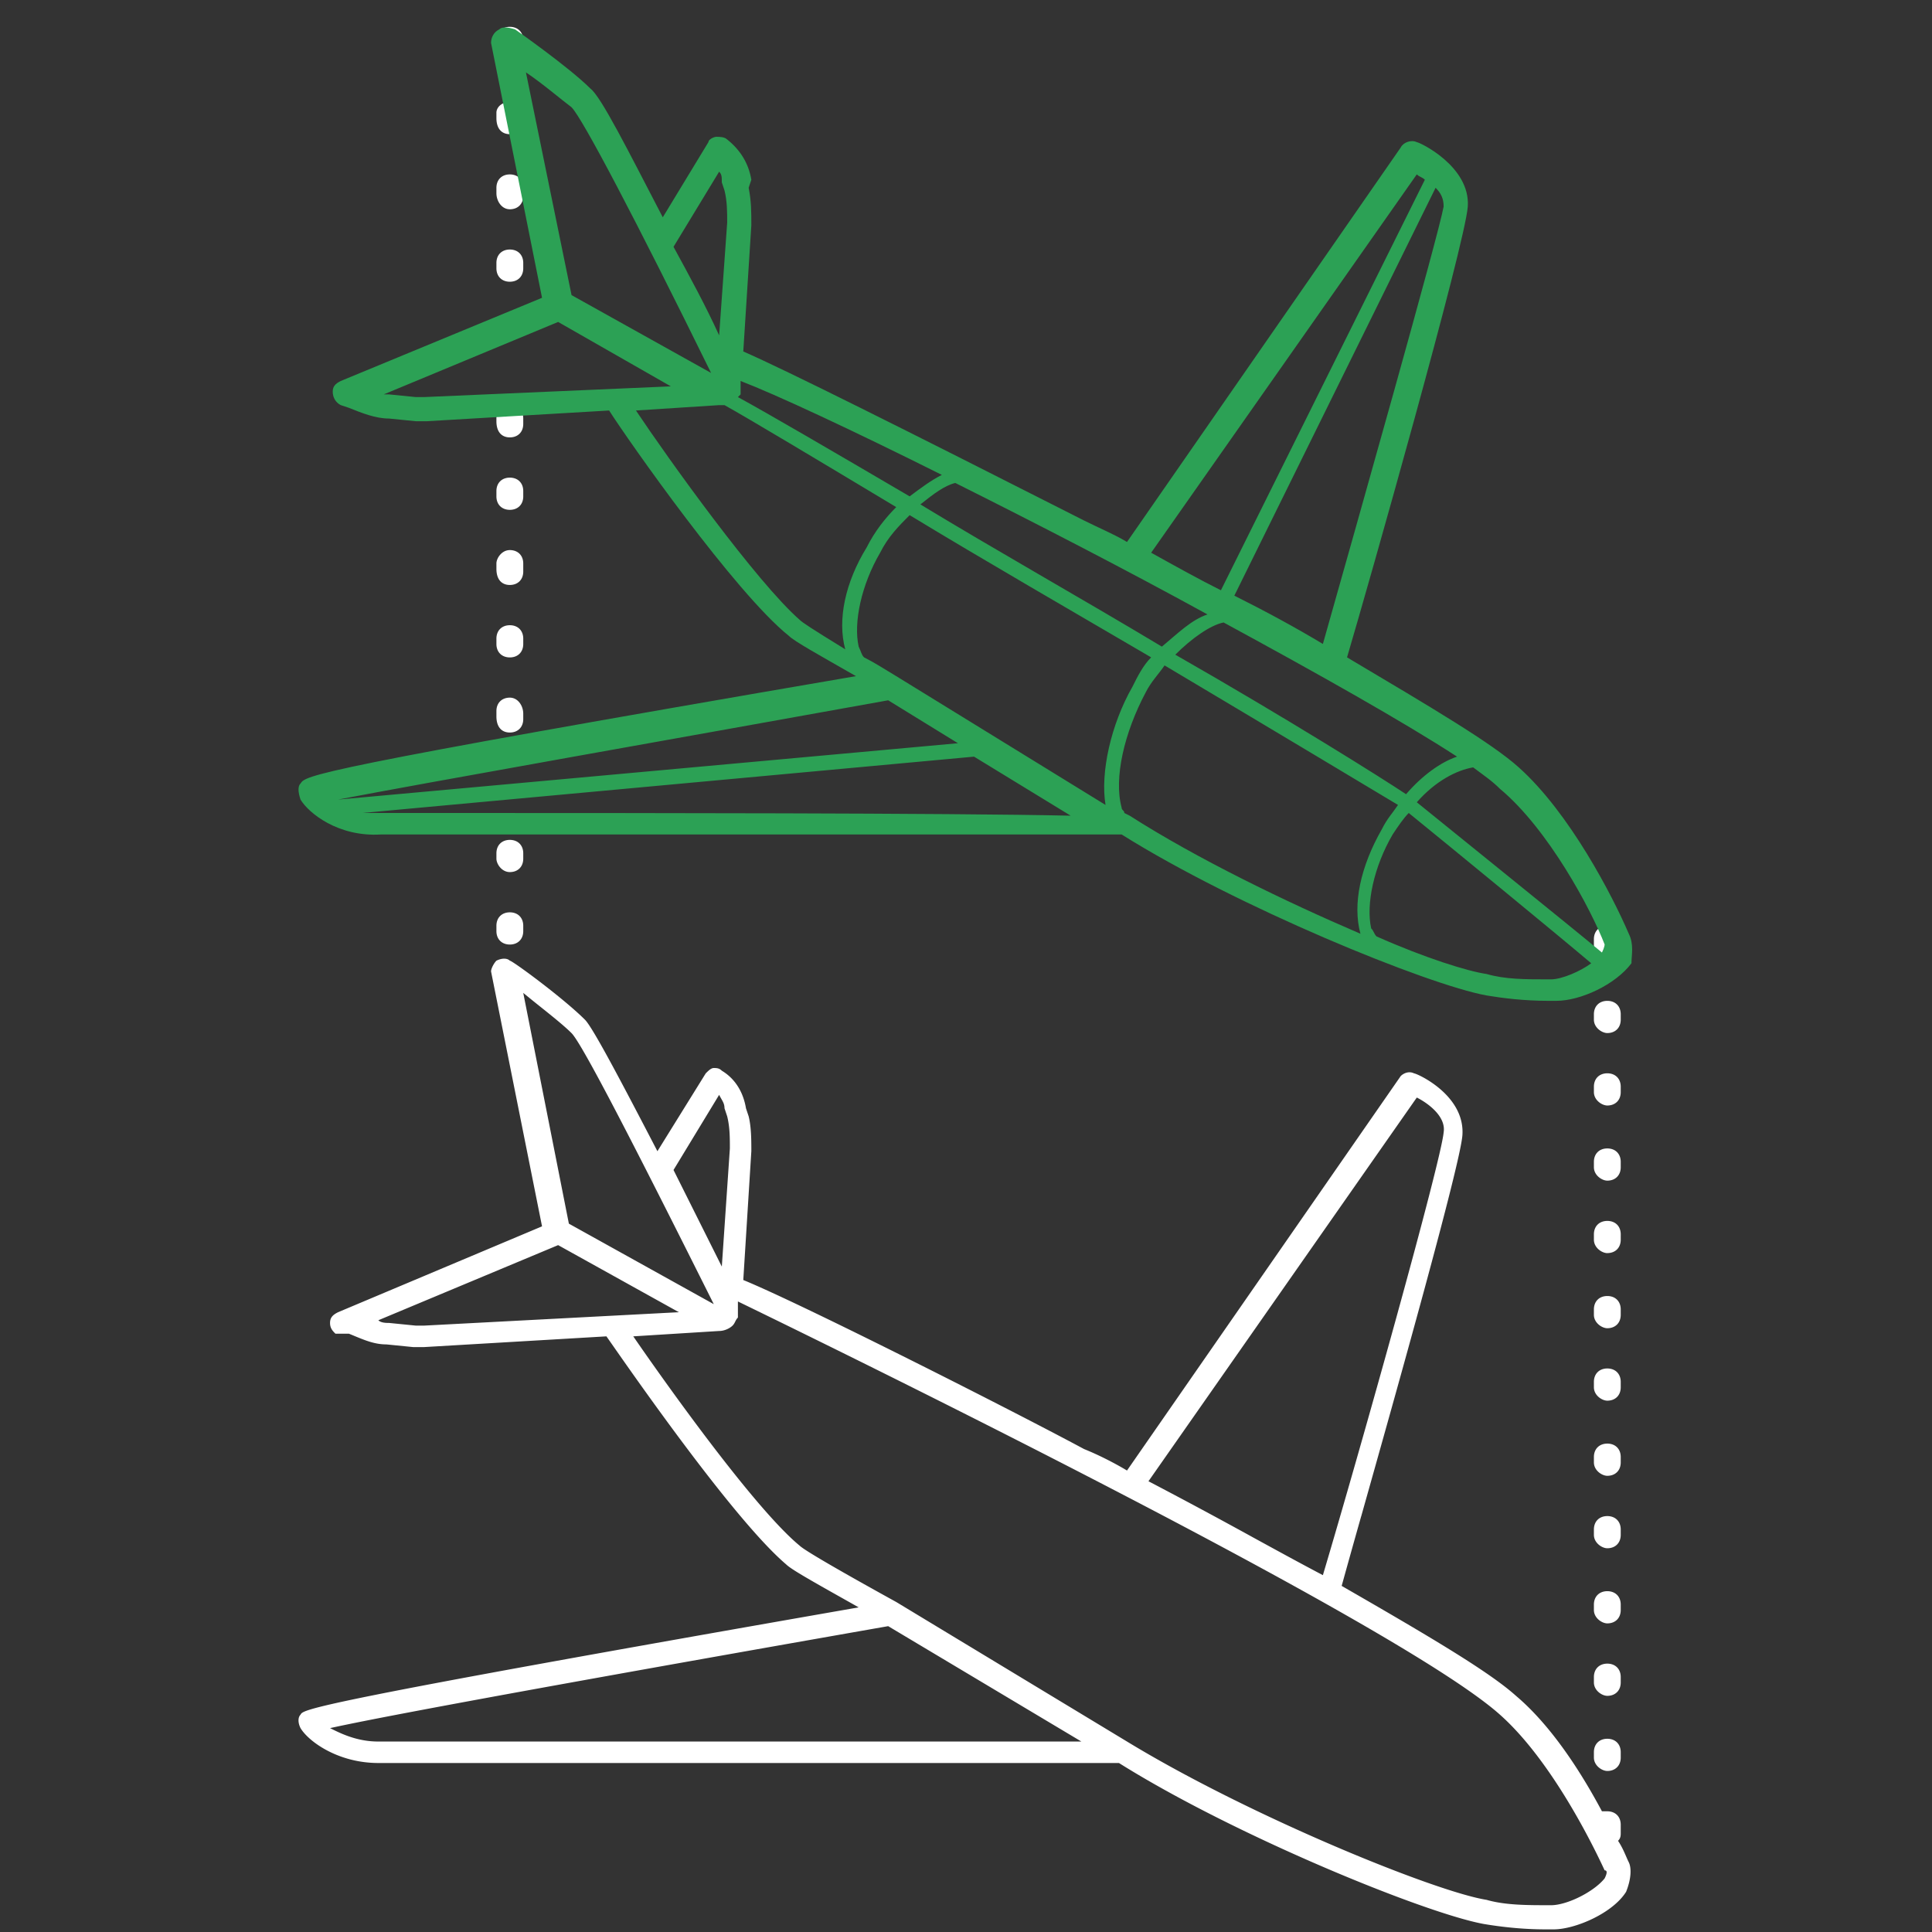
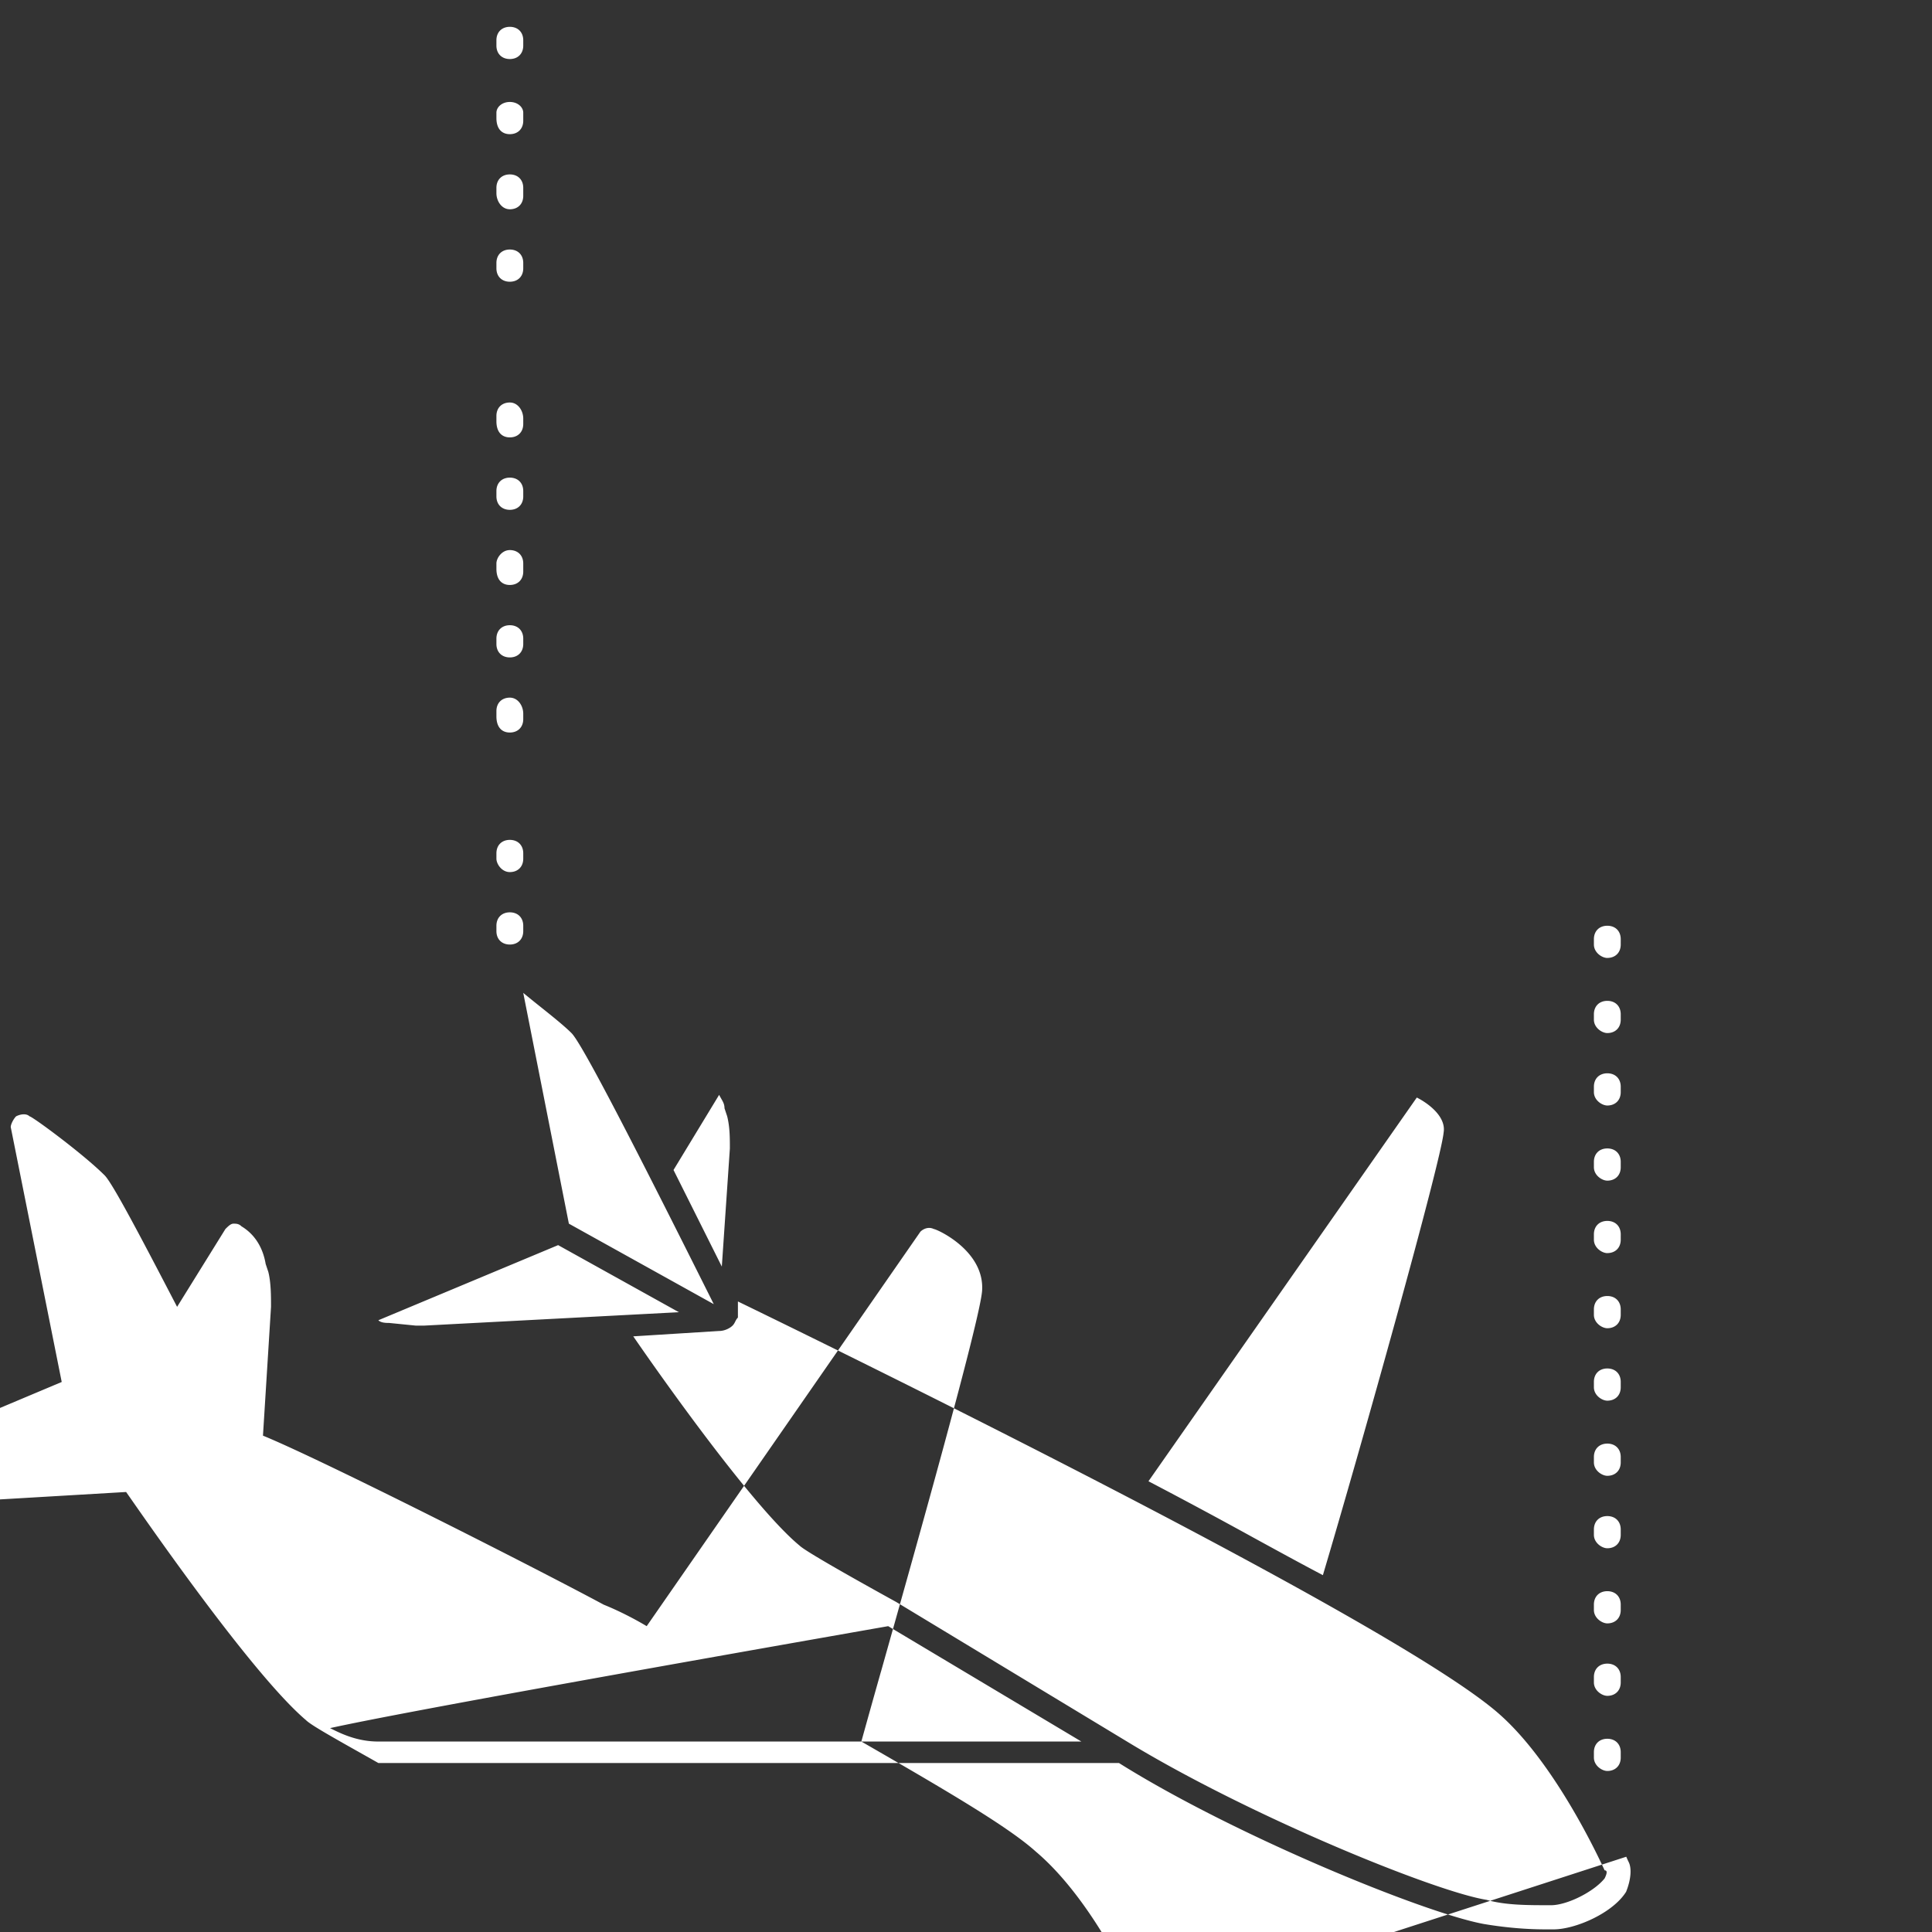
<svg xmlns="http://www.w3.org/2000/svg" width="72" height="72" fill="none">
  <rect width="100%" height="100%" fill="#333333" stroke="none" />
-   <path fill-rule="evenodd" clip-rule="evenodd" d="M19 2.2c.3 0 .5-.2.5-.5v-.2c0-.3-.2-.5-.5-.5s-.5.2-.5.5v.2c0 .3.2.5.5.5zM19 5c.3 0 .5-.2.5-.5v-.3c0-.2-.2-.4-.5-.4s-.5.2-.5.4v.2c0 .4.2.6.5.6zm.5 10.8c0 .3-.2.5-.5.5s-.5-.2-.5-.6v-.2c0-.3.2-.5.5-.5s.5.3.5.6v.2zm0 5.5c0 .3-.2.5-.5.5s-.5-.2-.5-.6V21c0-.2.2-.5.5-.5s.5.2.5.5v.3zm41.106 47.895c.033.076.064.146.094.207.1.2.1.6-.1 1.1-.5.8-1.9 1.4-2.7 1.4h-.3c-.9 0-1.7-.1-2.3-.2-2.2-.4-9.3-3.3-13.6-6H14.1c-1.5 0-2.6-.8-2.9-1.3-.1-.2-.1-.4 0-.5.1-.2.2-.4 20.8-4l-.3-.17c-1.413-.794-2.213-1.243-2.4-1.43-1.895-1.61-5.584-6.9-6.562-8.303l-.138-.197-6.8.4h-.4l-1-.1c-.427 0-.781-.146-1.187-.313-.07-.03-.14-.058-.213-.087h-.5c-.1-.1-.2-.2-.2-.4s.1-.3.3-.4l7.6-3.2-1.9-9.5c0-.1.1-.3.2-.4.2-.1.4-.1.5 0 .1 0 2 1.4 2.8 2.2.3.3 1.4 2.4 2.7 4.9l1.8-2.9c.1-.1.2-.2.3-.2.1 0 .2 0 .3.1.5.3.8.8.9 1.4l.1.3c.1.4.1.9.1 1.3l-.3 4.8c2.2.9 10.1 4.9 12.7 6.3.5.2 1.1.5 1.6.8l10.2-14.7c.1-.1.3-.2.5-.1.1 0 1.9.8 1.8 2.3-.08 1.108-2.477 9.612-3.77 14.199l-.002.002-.002.009a461.847 461.847 0 00-.726 2.59c3.3 1.9 5.5 3.2 6.5 4.1 1.3 1.1 2.4 2.8 3.2 4.3h.2c.3 0 .5.2.5.5v.3c0 .1 0 .2-.1.3.14.209.23.418.306.593zM53.8 42.202c.1-.6-.6-1.1-1-1.3l-10 14.3a205.52 205.52 0 013.905 2.097c.913.5 1.773.97 2.595 1.403 1.4-4.7 4.4-15.4 4.5-16.5zm-26.921-1.257a2.556 2.556 0 01-.079-.143l-1.7 2.8 1.8 3.6.3-4.4c0-.4 0-.8-.1-1.2l-.1-.3c0-.147-.054-.24-.122-.357zm-.279 7.657c-2.9-5.8-4.9-9.7-5.3-10.1-.267-.267-.711-.623-1.155-.978a42.959 42.959 0 01-.645-.522l1.7 8.6 5.4 3zm-11.1.8h.3l9.5-.5-4.5-2.5-6.7 2.8c.1.1.3.1.4.1l1 .1zm-1.4 15.5h26.2l-7.2-4.3c-7.4 1.3-18.1 3.2-20.8 3.8.4.2 1 .5 1.8.5zm43.7 6.1c.6 0 1.6-.5 2-1 .1-.2.1-.3 0-.3-.6-1.3-2.1-4.2-3.9-5.8-3.8-3.4-24.9-13.7-28.4-15.4v.6c-.05.05-.075.1-.1.15-.025.05-.05.1-.1.15-.1.1-.3.2-.5.2l-3.2.2c1.1 1.6 4.5 6.4 6.2 7.8.1.1.7.5 3.6 2.1l8.6 5.2c4.6 2.8 11.5 5.6 13.4 5.9.7.2 1.5.2 2.4.2zM19 24.5c.3 0 .5-.2.5-.5v-.2c0-.3-.2-.5-.5-.5s-.5.2-.5.5v.2c0 .3.2.5.5.5zm0-5.5c.3 0 .5-.2.5-.5v-.2c0-.3-.2-.5-.5-.5s-.5.2-.5.5v.2c0 .3.2.5.5.5zm.5 7.799c0 .3-.2.5-.5.5s-.5-.2-.5-.6v-.2c0-.3.2-.5.5-.5s.5.3.5.6v.2zm0-19.5c0 .3-.2.5-.5.5s-.5-.3-.5-.6V7c0-.3.2-.5.5-.5s.5.2.5.5v.3zm0 2.7c0 .3-.2.5-.5.5s-.5-.2-.5-.5v-.2c0-.3.2-.5.5-.5s.5.2.5.5v.2zm40.4 34c.3 0 .5-.2.5-.5v-.2c0-.3-.2-.5-.5-.5s-.5.2-.5.5v.2c0 .3.3.5.5.5zm.5 5c0 .3-.2.5-.5.5-.2 0-.5-.2-.5-.5v-.2c0-.3.2-.5.5-.5s.5.2.5.5v.2zm-.5-2.3c.3 0 .5-.2.5-.5V46c0-.3-.2-.5-.5-.5s-.5.2-.5.5v.2c0 .3.3.5.5.5zm.5-6c0 .3-.2.5-.5.5-.2 0-.5-.2-.5-.5v-.2c0-.3.2-.5.5-.5s.5.2.5.5v.2zm-.5-5c.3 0 .5-.2.5-.5V35c0-.3-.2-.5-.5-.5s-.5.2-.5.5v.2c0 .3.3.5.5.5zm.5 2.3c0 .3-.2.5-.5.5-.2 0-.5-.2-.5-.5v-.2c0-.3.2-.5.5-.5s.5.2.5.5v.2zm-.5 14.2c.3 0 .5-.2.5-.5v-.2c0-.3-.2-.5-.5-.5s-.5.2-.5.5v.2c0 .3.3.5.5.5zm.5 10.5c0 .3-.2.5-.5.5-.2 0-.5-.2-.5-.5v-.2c0-.3.2-.5.5-.5s.5.2.5.5v.2zm-.5 3.3c.3 0 .5-.2.5-.5v-.2c0-.3-.2-.5-.5-.5s-.5.2-.5.5v.2c0 .3.3.5.5.5zm.5-8.8c0 .3-.2.5-.5.5-.2 0-.5-.2-.5-.5V57c0-.3.2-.5.5-.5s.5.2.5.5v.2zm-.5-2.2c.3 0 .5-.2.5-.5v-.2c0-.3-.2-.5-.5-.5s-.5.2-.5.5v.2c0 .3.3.5.5.5zm.5 5c0 .3-.2.5-.5.5-.2 0-.5-.2-.5-.5v-.2c0-.3.2-.5.5-.5s.5.2.5.5v.2zM19 35.2c.3 0 .5-.2.5-.5v-.2c0-.3-.2-.5-.5-.5s-.5.2-.5.5v.2c0 .3.2.5.5.5zm.5-3.2c0 .3-.2.5-.5.5s-.5-.3-.5-.5v-.2c0-.3.2-.5.5-.5s.5.2.5.5v.2z" fill="#fff" />
-   <path d="M60.7 34.798c-.6-1.4-2.2-4.5-4.1-6.2-1-.9-3.2-2.2-6.4-4.1.8-2.7 4.4-15.4 4.5-16.8.1-1.5-1.8-2.4-1.9-2.4-.2-.1-.5 0-.6.2L42 20.198c-.5-.3-1-.5-1.6-.8-6.9-3.5-11.1-5.6-12.7-6.3l.3-4.7c0-.5 0-.9-.1-1.4l.1-.3c-.1-.6-.4-1.1-.9-1.5-.1-.1-.3-.1-.4-.1-.1 0-.3.1-.3.2l-1.7 2.8c-1.3-2.5-2.3-4.5-2.7-4.8-.8-.8-2.8-2.2-2.8-2.2-.3-.1-.5-.1-.6 0-.2.1-.3.3-.3.5l1.9 9.5-7.5 3.1c-.2.1-.3.2-.3.4s.1.4.3.5l.3.1c.5.2 1 .4 1.5.4l1 .1h.4l6.8-.4c.7 1.1 4.7 6.8 6.7 8.4.2.2 1.1.7 2.5 1.5-20.4 3.5-20.5 3.7-20.7 4-.1.1-.1.3 0 .6.3.5 1.4 1.4 3 1.3h27.6c4.3 2.7 11.4 5.6 13.6 6 .6.1 1.4.2 2.3.2h.3c.9 0 2.2-.6 2.8-1.4 0-.3.1-.7-.1-1.1zm-.9.4s0 .1-.1.3c-1.2-1-5.3-4.3-6.9-5.6.7-.8 1.5-1.2 2.1-1.3.4.3.7.5 1 .8 1.8 1.5 3.4 4.5 3.9 5.8zm-24.1-7.5l-23.1 2.1c3.1-.6 13.3-2.4 20.5-3.7l2.6 1.6zm-2.3-2.5c-.5-.3-.8-.5-1.2-.7-.1-.1-.1-.2-.2-.4-.2-.9.1-2.3.8-3.5.3-.6.7-1 1.1-1.4 2.8 1.7 6.1 3.6 9 5.3-.3.3-.5.7-.7 1.1-.8 1.4-1.2 3.2-1 4.4l-7.8-4.8zm8.7 5.2l-.2-.1c0-.1-.1-.1-.1-.2-.3-1.1.1-2.8.9-4.3.2-.4.5-.7.7-1 4.2 2.5 7.7 4.6 8.7 5.2-.2.3-.4.5-.6.9-.8 1.4-1.1 2.8-.8 3.9-2.8-1.2-6.1-2.8-8.6-4.4zm1.7-6c.6-.6 1.3-1.1 1.8-1.2 3.5 1.9 6.7 3.7 8.7 5-.6.2-1.3.7-1.9 1.4-.9-.6-4.4-2.8-8.6-5.2zm5.5-.4c-1-.6-2.1-1.2-3.3-1.8l7.5-15.2c.2.2.3.4.3.7-.2 1.1-3.2 11.7-4.5 16.3zm3.5-17.5c.1.1.2.1.3.2l-7.6 15.3c-.8-.4-1.7-.9-2.6-1.4l9.9-14.1zm-7.8 16.4c-.6.2-1.1.7-1.7 1.2-3-1.8-6.2-3.6-9-5.3.5-.4.9-.7 1.3-.8 3 1.5 6.3 3.2 9.4 4.9zm-9.9-5.2c-.4.2-.8.5-1.2.8-2.9-1.7-5.3-3.1-6.4-3.7l.1-.1v-.5c1.3.5 4.1 1.8 7.5 3.5zm-8.3-11.3c.1.1.1.2.1.4l.1.3c.1.4.1.8.1 1.2l-.3 4.2c-.5-1.1-1.1-2.2-1.7-3.3l1.7-2.8zm-5.5-2.4c.4.4 2.4 4.2 5.2 9.9l-5.2-2.9-1.7-8.3c.6.4 1.3 1 1.7 1.3zm-5.5 10.8h-.3l-1-.1h-.2l6.5-2.7 4.2 2.4-9.2.4zm7.9.5l3.1-.2h.2c.9.5 3.4 2 6.4 3.8-.4.4-.8.9-1.1 1.5-.8 1.3-1.1 2.7-.8 3.8-1.3-.8-1.6-1-1.7-1.1-1.6-1.4-4.9-6-6.1-7.8zm-6.4 15h-3.8l22.8-2.1 3.6 2.2c-4.5-.1-16.6-.1-22.6-.1zm40.5 6.2c-1 0-1.7 0-2.4-.2-.7-.1-2.3-.6-4.1-1.4-.1-.1-.1-.2-.2-.3-.2-.9.1-2.3.8-3.5.2-.3.4-.6.6-.8 1.6 1.3 5.5 4.5 6.8 5.6-.4.3-1.1.6-1.5.6z" fill="#2CA155" />
+   <path fill-rule="evenodd" clip-rule="evenodd" d="M19 2.2c.3 0 .5-.2.5-.5v-.2c0-.3-.2-.5-.5-.5s-.5.2-.5.5v.2c0 .3.2.5.5.5zM19 5c.3 0 .5-.2.5-.5v-.3c0-.2-.2-.4-.5-.4s-.5.2-.5.4v.2c0 .4.2.6.5.6zm.5 10.8c0 .3-.2.5-.5.5s-.5-.2-.5-.6v-.2c0-.3.2-.5.5-.5s.5.3.5.6v.2zm0 5.5c0 .3-.2.5-.5.5s-.5-.2-.5-.6V21c0-.2.2-.5.5-.5s.5.2.5.5v.3zm41.106 47.895c.033.076.064.146.094.207.1.2.1.6-.1 1.1-.5.8-1.9 1.4-2.7 1.4h-.3c-.9 0-1.7-.1-2.3-.2-2.2-.4-9.3-3.3-13.6-6H14.1l-.3-.17c-1.413-.794-2.213-1.243-2.4-1.43-1.895-1.61-5.584-6.9-6.562-8.303l-.138-.197-6.8.4h-.4l-1-.1c-.427 0-.781-.146-1.187-.313-.07-.03-.14-.058-.213-.087h-.5c-.1-.1-.2-.2-.2-.4s.1-.3.3-.4l7.6-3.2-1.9-9.5c0-.1.1-.3.2-.4.2-.1.4-.1.5 0 .1 0 2 1.4 2.8 2.2.3.3 1.4 2.4 2.7 4.9l1.8-2.9c.1-.1.2-.2.3-.2.1 0 .2 0 .3.1.5.3.8.8.9 1.4l.1.3c.1.4.1.9.1 1.3l-.3 4.8c2.2.9 10.1 4.9 12.7 6.3.5.2 1.1.5 1.6.8l10.2-14.7c.1-.1.3-.2.5-.1.1 0 1.9.8 1.8 2.3-.08 1.108-2.477 9.612-3.77 14.199l-.002.002-.002.009a461.847 461.847 0 00-.726 2.59c3.3 1.9 5.5 3.2 6.5 4.1 1.3 1.1 2.4 2.8 3.2 4.3h.2c.3 0 .5.2.5.5v.3c0 .1 0 .2-.1.3.14.209.23.418.306.593zM53.8 42.202c.1-.6-.6-1.1-1-1.3l-10 14.3a205.52 205.52 0 013.905 2.097c.913.5 1.773.97 2.595 1.403 1.4-4.7 4.4-15.4 4.5-16.5zm-26.921-1.257a2.556 2.556 0 01-.079-.143l-1.7 2.8 1.8 3.6.3-4.4c0-.4 0-.8-.1-1.2l-.1-.3c0-.147-.054-.24-.122-.357zm-.279 7.657c-2.9-5.8-4.9-9.7-5.3-10.1-.267-.267-.711-.623-1.155-.978a42.959 42.959 0 01-.645-.522l1.7 8.6 5.4 3zm-11.1.8h.3l9.5-.5-4.5-2.5-6.7 2.8c.1.1.3.1.4.1l1 .1zm-1.4 15.5h26.2l-7.2-4.3c-7.4 1.3-18.1 3.2-20.8 3.8.4.2 1 .5 1.8.5zm43.7 6.1c.6 0 1.6-.5 2-1 .1-.2.1-.3 0-.3-.6-1.3-2.1-4.2-3.9-5.8-3.8-3.4-24.9-13.7-28.4-15.4v.6c-.05.05-.075.1-.1.15-.025.05-.05.1-.1.15-.1.1-.3.2-.5.2l-3.2.2c1.1 1.6 4.5 6.4 6.2 7.8.1.1.7.5 3.6 2.1l8.6 5.2c4.6 2.8 11.5 5.6 13.4 5.9.7.2 1.5.2 2.4.2zM19 24.5c.3 0 .5-.2.5-.5v-.2c0-.3-.2-.5-.5-.5s-.5.2-.5.5v.2c0 .3.2.5.5.5zm0-5.5c.3 0 .5-.2.5-.5v-.2c0-.3-.2-.5-.5-.5s-.5.2-.5.5v.2c0 .3.2.5.5.5zm.5 7.799c0 .3-.2.5-.5.5s-.5-.2-.5-.6v-.2c0-.3.2-.5.5-.5s.5.3.5.6v.2zm0-19.5c0 .3-.2.5-.5.5s-.5-.3-.5-.6V7c0-.3.2-.5.5-.5s.5.2.5.5v.3zm0 2.7c0 .3-.2.5-.5.5s-.5-.2-.5-.5v-.2c0-.3.2-.5.5-.5s.5.2.5.5v.2zm40.4 34c.3 0 .5-.2.5-.5v-.2c0-.3-.2-.5-.5-.5s-.5.2-.5.5v.2c0 .3.3.5.5.5zm.5 5c0 .3-.2.5-.5.5-.2 0-.5-.2-.5-.5v-.2c0-.3.2-.5.5-.5s.5.2.5.5v.2zm-.5-2.3c.3 0 .5-.2.5-.5V46c0-.3-.2-.5-.5-.5s-.5.2-.5.5v.2c0 .3.3.5.5.5zm.5-6c0 .3-.2.5-.5.5-.2 0-.5-.2-.5-.5v-.2c0-.3.2-.5.5-.5s.5.2.5.5v.2zm-.5-5c.3 0 .5-.2.5-.5V35c0-.3-.2-.5-.5-.5s-.5.2-.5.5v.2c0 .3.3.5.5.5zm.5 2.3c0 .3-.2.5-.5.5-.2 0-.5-.2-.5-.5v-.2c0-.3.2-.5.5-.5s.5.2.5.5v.2zm-.5 14.2c.3 0 .5-.2.5-.5v-.2c0-.3-.2-.5-.5-.5s-.5.2-.5.5v.2c0 .3.3.5.5.5zm.5 10.5c0 .3-.2.5-.5.5-.2 0-.5-.2-.5-.5v-.2c0-.3.2-.5.5-.5s.5.2.5.5v.2zm-.5 3.3c.3 0 .5-.2.5-.5v-.2c0-.3-.2-.5-.5-.5s-.5.2-.5.5v.2c0 .3.3.5.5.5zm.5-8.8c0 .3-.2.5-.5.5-.2 0-.5-.2-.5-.5V57c0-.3.2-.5.5-.5s.5.2.5.5v.2zm-.5-2.2c.3 0 .5-.2.5-.5v-.2c0-.3-.2-.5-.5-.5s-.5.2-.5.5v.2c0 .3.3.5.5.5zm.5 5c0 .3-.2.5-.5.5-.2 0-.5-.2-.5-.5v-.2c0-.3.2-.5.5-.5s.5.2.5.5v.2zM19 35.2c.3 0 .5-.2.5-.5v-.2c0-.3-.2-.5-.5-.5s-.5.2-.5.5v.2c0 .3.2.5.5.5zm.5-3.2c0 .3-.2.5-.5.5s-.5-.3-.5-.5v-.2c0-.3.2-.5.5-.5s.5.2.5.5v.2z" fill="#fff" />
</svg>